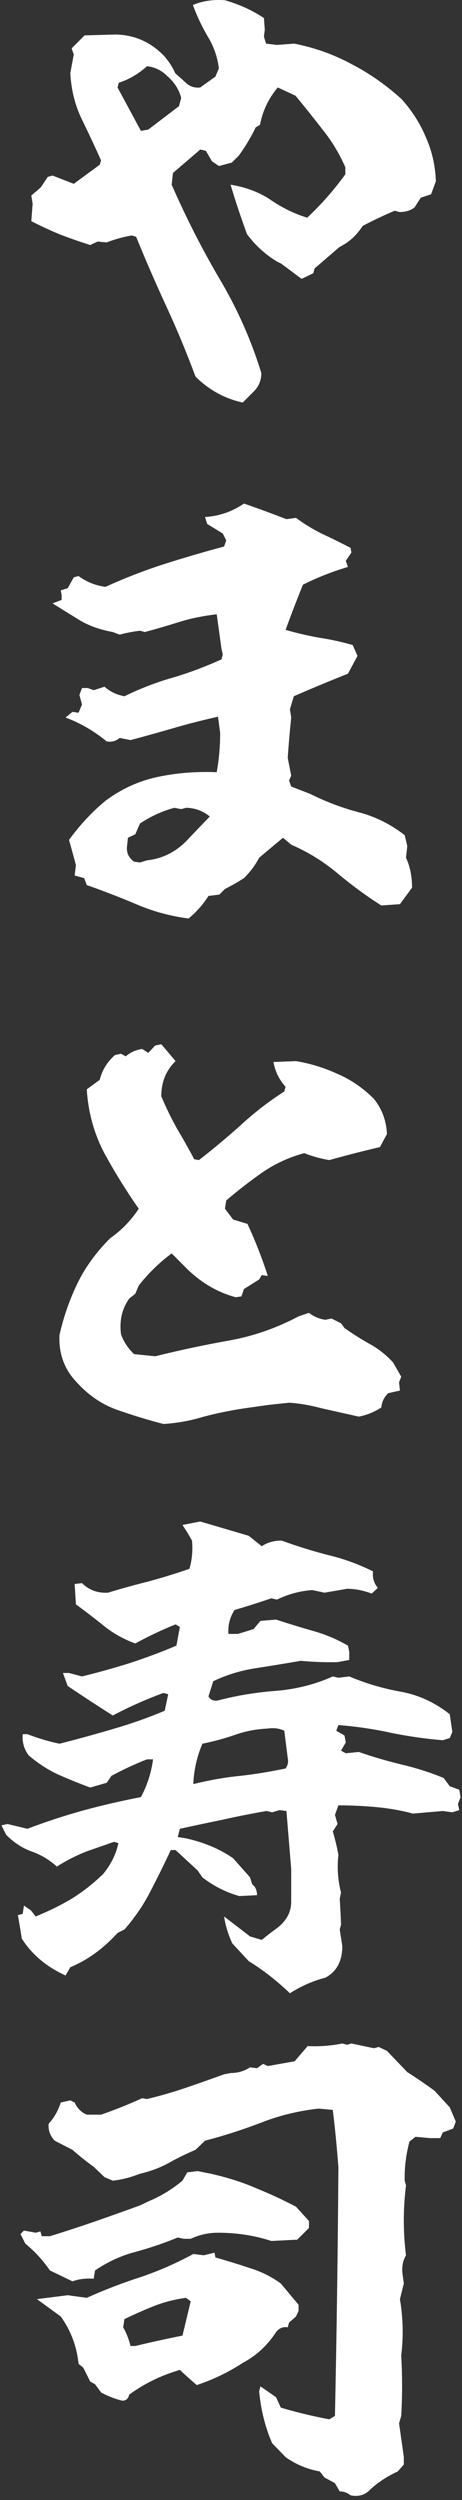
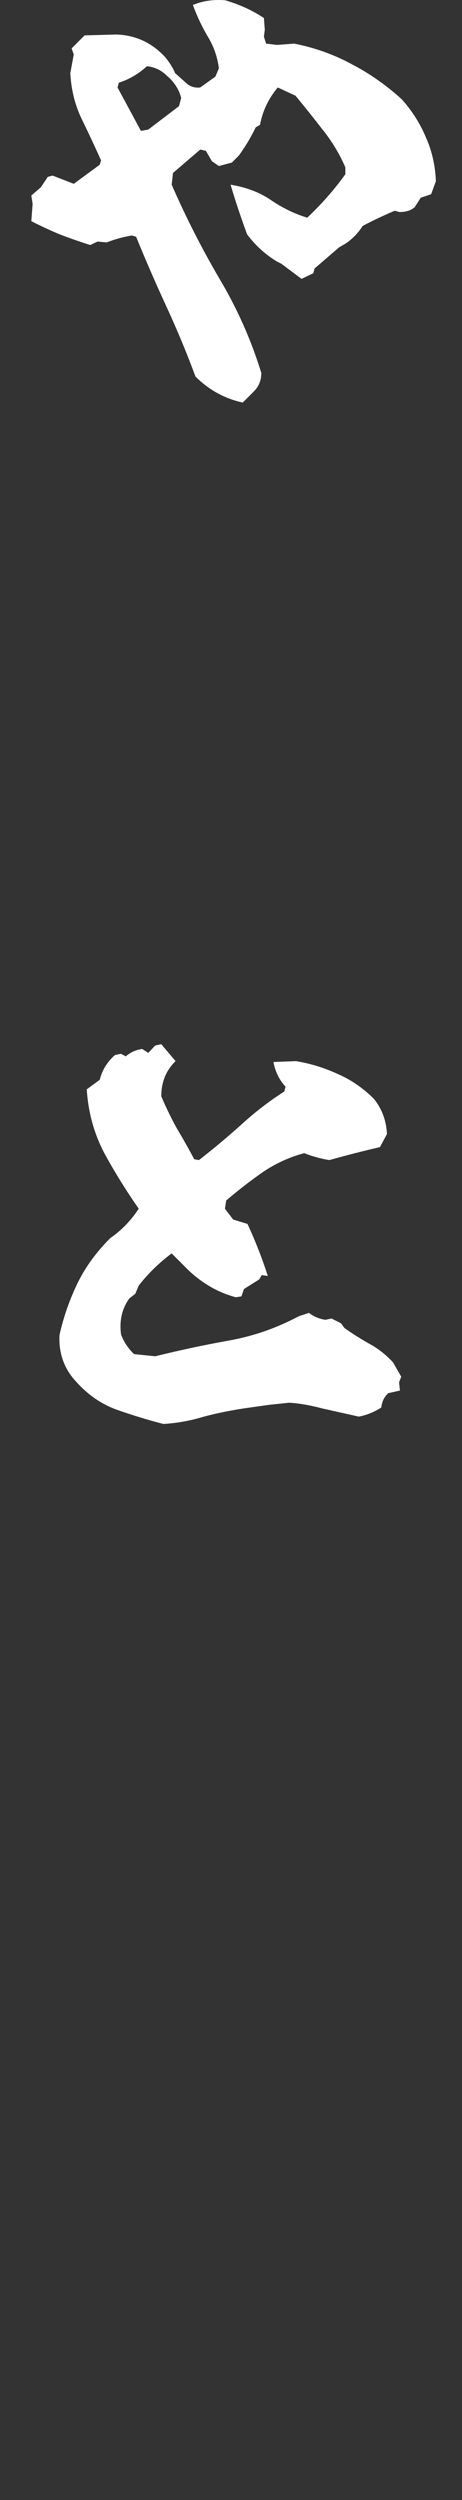
<svg xmlns="http://www.w3.org/2000/svg" width="25" height="135" viewBox="0 0 25 135" fill="none">
  <rect x="0" y="0" width="25" height="135" fill="#333333" stroke="none" />
-   <path d="M18.969 134.747C18.797 134.606 18.602 134.536 18.383 134.536L18.125 134.091L17.562 133.786L17.305 133.458C16.617 133.333 16 133.075 15.453 132.684L14.727 131.934C14.352 131.075 14.117 130.137 14.023 129.122L14.094 128.864L14.938 129.45L15.195 130.012C16.039 130.262 16.914 130.473 17.82 130.645L18.125 130.458C18.219 125.989 18.281 121.52 18.312 117.051C18.234 115.989 18.133 114.95 18.008 113.934L17.234 113.864C16.125 113.989 15.078 114.247 14.094 114.637C13.109 115.012 12.109 115.333 11.094 115.598L10.578 116.091C10.062 116.309 9.57 116.551 9.102 116.817C8.633 117.067 8.125 117.255 7.578 117.38C7.062 117.583 6.57 117.708 6.102 117.755L5.656 117.567L5.07 117.005C4.695 116.739 4.312 116.434 3.922 116.091L2.961 115.598C2.711 115.333 2.602 115.028 2.633 114.684C2.93 114.356 3.148 113.973 3.289 113.536L3.805 113.419L4.039 113.536C4.18 113.848 4.398 114.067 4.695 114.192H5.469C6.234 113.926 6.977 113.63 7.695 113.301L7.953 113.348C8.672 113.176 9.375 112.973 10.062 112.739C10.75 112.505 11.438 112.262 12.125 112.012L12.5 111.942C12.875 111.942 13.219 111.841 13.531 111.637L13.906 111.684L14.234 111.45L14.492 111.567L15.945 111.309L16.648 110.489C17.289 110.52 17.914 110.473 18.523 110.348L18.781 110.419L19.016 110.348L20.234 110.606L20.492 110.536L20.938 110.747L22.039 111.895C22.555 112.223 23.047 112.559 23.516 112.903L24.336 113.794L24.664 114.567L24.523 114.942L23.961 115.153L23.82 115.458H23.258L22.484 115.387L22.156 115.645C21.969 116.348 21.883 117.051 21.898 117.755L21.969 118.012C21.812 119.278 21.812 120.536 21.969 121.786C21.797 122.083 21.734 122.419 21.781 122.794L21.852 123.309L21.641 124.153C21.812 125.169 21.836 126.184 21.711 127.2C21.773 128.294 21.773 129.38 21.711 130.458L21.594 130.856L21.852 132.684V133.083L21.523 133.458C20.883 133.755 20.352 134.114 19.93 134.536C19.664 134.755 19.344 134.825 18.969 134.747ZM6.617 129.637C6.227 129.544 5.844 129.395 5.469 129.192L5.141 128.747L4.883 128.606L4.508 127.856L4.25 127.645C4.156 126.708 3.836 125.856 3.289 125.091L2 124.153L3.664 123.942L4.695 124.083C5.633 123.661 6.586 123.294 7.555 122.981C8.539 122.653 9.508 122.231 10.461 121.716L11.023 121.786L11.609 121.645L11.656 121.903C12.266 122.075 12.875 122.262 13.484 122.466C14.109 122.653 14.68 122.934 15.195 123.309L16.156 124.458V124.786L16.016 125.091L15.641 125.419L15.57 125.676C15.32 125.63 15.109 125.716 14.938 125.934C14.469 126.653 13.867 127.208 13.133 127.598C12.367 128.098 11.539 128.497 10.648 128.794C10.352 128.544 10.047 128.27 9.734 127.973C8.719 128.27 7.805 128.716 6.992 129.309C6.945 129.528 6.82 129.637 6.617 129.637ZM7.32 126.684C8.164 126.481 9.016 126.294 9.875 126.122L10.32 124.27L10.062 124.083C9.469 124.161 8.891 124.309 8.328 124.528C7.781 124.747 7.25 124.981 6.734 125.231L6.664 125.676C6.836 125.973 6.969 126.309 7.062 126.684H7.32ZM3.922 123.192L2.703 122.606C2.328 122.059 1.883 121.575 1.367 121.153L1.109 120.637L1.297 120.45L1.93 120.567L2.188 120.497L2.258 120.755H2.703C3.516 120.505 4.328 120.239 5.141 119.958C5.953 119.676 6.766 119.387 7.578 119.091L8.07 118.856C8.711 118.591 9.312 118.223 9.875 117.755L10.133 117.309L10.695 117.239L11.398 117.38C12.305 117.583 13.117 117.841 13.836 118.153C14.57 118.45 15.297 118.786 16.016 119.161L16.719 119.934V120.309L16.086 120.942L14.68 121.012C13.773 120.716 12.812 120.567 11.797 120.567C11.281 120.567 10.789 120.676 10.32 120.895H9.945L9.617 120.825C8.898 121.122 8.141 121.38 7.344 121.598C6.562 121.801 5.828 122.137 5.141 122.606L5.07 123.051C4.648 123.02 4.266 123.067 3.922 123.192Z" fill="white" />
-   <path d="M15.688 107.637C14.969 106.95 14.227 106.372 13.461 105.903L12.57 104.942C12.352 104.473 12.203 103.989 12.125 103.489L13.531 104.567L14.164 104.755C14.43 104.536 14.703 104.325 14.984 104.122C15.5 103.731 15.758 103.255 15.758 102.692C15.758 102.114 15.758 101.528 15.758 100.934L15.5 97.794L15.125 97.747L14.727 97.864L14.422 97.794C13.609 97.934 12.82 98.091 12.055 98.262C11.289 98.419 10.516 98.583 9.734 98.755L9.617 99.2L10.062 99.27C11.047 99.489 11.898 99.848 12.617 100.348L13.531 101.38L13.648 101.755C13.82 101.88 13.906 102.075 13.906 102.341L12.945 102.387C12.227 102.184 11.562 101.848 10.953 101.38L10.695 101.005L9.5 99.903H9.242C8.898 100.637 8.531 101.38 8.141 102.13C7.766 102.864 7.297 103.551 6.734 104.192L6.359 104.38C5.594 105.223 4.742 105.841 3.805 106.231L3.547 106.676C2.516 106.208 1.727 105.544 1.18 104.684L1.109 104.239L0.969 103.419L1.227 103.348L1.297 102.903L1.672 103.161L1.93 103.489C2.664 103.192 3.328 102.864 3.922 102.505C4.516 102.13 5.07 101.692 5.586 101.192C6.008 100.676 6.281 100.122 6.406 99.528L6.172 99.458L4.695 99.973C4.133 100.192 3.594 100.466 3.078 100.794C2.656 100.419 2.195 100.145 1.695 99.973C1.211 99.802 0.758 99.505 0.336 99.083L0.078 98.567L0.406 98.497L1.484 98.755C2.469 98.38 3.469 98.052 4.484 97.77C5.516 97.489 6.562 97.247 7.625 97.044C7.969 96.403 8.188 95.723 8.281 95.005H7.953C7.312 95.255 6.672 95.552 6.031 95.895L5.773 96.27L4.883 96.528C4.289 96.309 3.711 96.075 3.148 95.825C2.602 95.575 2.07 95.231 1.555 94.794C1.305 94.466 1.195 94.083 1.227 93.645H1.484C2.047 93.864 2.625 94.036 3.219 94.161C4.203 93.911 5.172 93.645 6.125 93.364C7.094 93.083 8.023 92.755 8.914 92.38L9.102 91.489L8.844 91.419C7.906 91.762 6.992 92.169 6.102 92.637C5.289 92.122 4.477 91.591 3.664 91.044L3.406 90.341H3.734L4.438 90.528C5.328 90.309 6.195 90.067 7.039 89.802C7.898 89.52 8.734 89.208 9.547 88.864L9.734 87.856L9.5 87.716C8.766 88.012 8.039 88.356 7.32 88.747C6.711 88.528 6.148 88.216 5.633 87.809C5.133 87.403 4.625 87.012 4.109 86.637L4.039 85.536L4.438 85.489C4.812 85.864 5.281 86.036 5.844 86.005C6.562 85.786 7.297 85.583 8.047 85.395C8.797 85.192 9.531 84.966 10.25 84.716C10.391 84.247 10.438 83.739 10.391 83.192L10.133 82.747L9.875 82.348L10.836 82.161L13.461 82.934L14.164 83.497C14.461 83.294 14.82 83.192 15.242 83.192C16.055 83.489 16.883 83.747 17.727 83.966C18.586 84.169 19.406 84.466 20.188 84.856C20.141 85.184 20.227 85.481 20.445 85.747L20.117 86.052C19.648 85.88 19.203 85.794 18.781 85.794L17.562 86.005L16.906 85.864C16.234 85.911 15.594 86.083 14.984 86.38L14.68 86.309C14.039 86.528 13.375 86.739 12.688 86.942C12.438 87.333 12.328 87.762 12.359 88.231H12.875L13.719 87.973L14.094 87.528L14.938 87.458C15.609 87.677 16.273 87.88 16.93 88.067C17.602 88.255 18.234 88.52 18.828 88.864L18.898 89.192V89.637L18.266 89.755C17.609 89.77 16.945 89.747 16.273 89.684C15.461 89.825 14.648 89.958 13.836 90.083C13.023 90.208 12.258 90.442 11.539 90.786L11.281 91.606C11.406 91.825 11.617 91.887 11.914 91.794C12.898 91.544 13.922 91.38 14.984 91.302C16.062 91.208 17.07 90.95 18.008 90.528L18.312 90.598L18.898 90.528C19.789 90.903 20.711 91.177 21.664 91.348C22.633 91.52 23.523 91.927 24.336 92.567L24.477 93.528L24.336 93.856L23.961 93.973C23.023 93.895 22.094 93.762 21.172 93.575C20.25 93.372 19.297 93.231 18.312 93.153L18.195 93.458L18.641 93.716L18.711 94.091L18.453 94.536L18.711 94.677L19.414 94.606C20.18 94.872 20.953 95.098 21.734 95.286C22.531 95.473 23.289 95.716 24.008 96.012L24.336 96.458L24.852 96.645L24.922 97.044L24.781 97.419L24.852 97.747L24.477 97.864L23.961 97.794L22.344 97.934C21.703 97.762 21.039 97.645 20.352 97.583C19.68 97.52 19 97.489 18.312 97.489L18.125 98.005L18.266 98.497L18.008 98.895C18.133 99.317 18.234 99.739 18.312 100.161C18.234 100.848 18.281 101.528 18.453 102.2L18.383 102.528C18.414 102.997 18.438 103.466 18.453 103.934L18.383 104.192L18.523 105.083C18.523 105.895 18.219 106.466 17.609 106.794C16.938 106.966 16.297 107.247 15.688 107.637ZM15.453 95.497C15.578 95.325 15.617 95.137 15.57 94.934L15.383 93.458C15.117 93.333 14.82 93.294 14.492 93.341C13.852 93.372 13.25 93.489 12.688 93.692C12.141 93.88 11.562 94.036 10.953 94.161C10.656 94.848 10.492 95.575 10.461 96.341C11.352 96.122 12.203 95.973 13.016 95.895C13.828 95.802 14.641 95.669 15.453 95.497Z" fill="white" />
  <path d="M8.844 76.895C8 76.677 7.156 76.419 6.313 76.122C5.484 75.825 4.75 75.317 4.109 74.598C3.469 73.911 3.172 73.075 3.219 72.091C3.438 71.122 3.758 70.2 4.18 69.325C4.602 68.45 5.195 67.63 5.961 66.864C6.57 66.442 7.086 65.911 7.508 65.27C6.82 64.286 6.195 63.278 5.633 62.247C5.086 61.2 4.773 60.059 4.695 58.825L5.398 58.309C5.523 57.794 5.797 57.348 6.219 56.973L6.547 56.903L6.805 57.044C7.055 56.825 7.352 56.692 7.695 56.645L8.023 56.856L8.398 56.458L8.727 56.387L9.5 57.301C8.984 57.801 8.727 58.434 8.727 59.2C8.977 59.794 9.258 60.372 9.57 60.934C9.898 61.481 10.211 62.036 10.508 62.598L10.766 62.645C11.531 62.051 12.289 61.419 13.039 60.747C13.789 60.059 14.57 59.458 15.383 58.942L15.453 58.684C15.109 58.309 14.891 57.864 14.797 57.348C15.203 57.333 15.609 57.317 16.016 57.301C16.781 57.426 17.523 57.653 18.242 57.981C18.977 58.294 19.641 58.747 20.234 59.34C20.672 59.887 20.906 60.52 20.938 61.239L20.562 61.942C19.625 62.161 18.711 62.395 17.82 62.645C17.352 62.567 16.898 62.442 16.461 62.27C15.649 62.489 14.899 62.833 14.211 63.301C13.539 63.77 12.883 64.278 12.242 64.825L12.172 65.27L12.617 65.856L13.391 66.091C13.812 66.997 14.18 67.934 14.492 68.903L14.164 68.856L14.024 69.091L13.203 69.606L13.062 70.005L12.758 70.052C11.82 69.802 10.969 69.317 10.203 68.598L9.289 67.684C8.617 68.184 8.023 68.762 7.508 69.419L7.32 69.864L6.992 70.122C6.602 70.669 6.453 71.309 6.547 72.044C6.672 72.419 6.906 72.778 7.25 73.122L8.398 73.239C9.727 72.911 11.047 72.63 12.359 72.395C13.688 72.161 14.953 71.723 16.156 71.083L16.719 70.895C16.984 71.098 17.281 71.223 17.609 71.27L17.938 71.2L18.453 71.458L18.641 71.716C19.062 72.012 19.508 72.294 19.977 72.559C20.445 72.809 20.875 73.145 21.266 73.567L21.711 74.341L21.594 74.645L21.641 75.091L21.008 75.231C20.789 75.434 20.664 75.692 20.633 76.005C20.242 76.255 19.836 76.419 19.414 76.497L17.422 76.052C16.781 75.88 16.188 75.778 15.641 75.747L14.539 75.864L13.203 76.052C12.391 76.177 11.641 76.333 10.953 76.52C10.281 76.723 9.578 76.848 8.844 76.895Z" fill="white" />
-   <path d="M10.203 49.598C9.219 49.473 8.273 49.215 7.367 48.825C6.477 48.45 5.586 48.106 4.695 47.794L4.555 47.419L4.039 47.278L4.109 46.715C3.984 46.247 3.859 45.794 3.734 45.356C4.328 44.544 4.984 43.84 5.703 43.247C6.562 42.606 7.5 42.176 8.516 41.958C9.547 41.739 10.617 41.653 11.727 41.7C11.852 41.012 11.914 40.309 11.914 39.59L11.797 38.7C10.906 38.903 10.086 39.114 9.336 39.333C8.586 39.551 7.828 39.762 7.062 39.965L6.477 39.848C6.273 40.02 6.039 40.083 5.773 40.036C5.086 39.473 4.344 39.044 3.547 38.747L3.922 38.442L4.25 38.489L4.438 38.044L4.297 37.528L4.438 37.153H4.742L5.07 37.27L5.656 37.083C5.953 37.348 6.312 37.52 6.734 37.598C7.594 37.176 8.469 36.84 9.359 36.59C10.25 36.325 11.125 35.997 11.984 35.606L12.055 35.348L11.984 35.02L11.727 33.169C10.961 33.262 10.281 33.403 9.688 33.59C9.094 33.778 8.477 33.958 7.836 34.13L7.578 34.059C7.188 34.106 6.82 34.176 6.477 34.27L6.102 34.13C5.414 34.005 4.82 33.794 4.32 33.497C3.836 33.2 3.344 32.895 2.844 32.583L3.336 32.395V32.137L3.289 31.88L3.664 31.762L3.992 31.177L4.25 31.106C4.672 31.419 5.156 31.614 5.703 31.692C6.734 31.223 7.781 30.817 8.844 30.473C9.922 30.13 11.016 29.809 12.125 29.512L12.242 29.184L12.055 28.809L11.211 28.294L11.094 27.919C11.859 27.872 12.562 27.63 13.203 27.192C13.969 27.458 14.734 27.739 15.5 28.036L16.016 27.965C16.484 28.309 16.961 28.598 17.445 28.833C17.945 29.067 18.453 29.317 18.969 29.583L19.016 29.84L18.711 30.286L18.828 30.614C17.984 30.864 17.172 31.184 16.391 31.575C16.062 32.387 15.75 33.2 15.453 34.012C16.047 34.184 16.648 34.325 17.258 34.434C17.883 34.528 18.492 34.661 19.086 34.833L19.344 35.419L18.828 36.38C17.844 36.77 16.867 37.176 15.898 37.598L15.688 38.301L15.758 38.747C15.68 39.481 15.617 40.208 15.57 40.926L15.758 41.887L15.641 42.145L15.758 42.473L16.789 42.872C17.633 43.294 18.5 43.622 19.391 43.856C20.297 44.09 21.133 44.505 21.898 45.098L22.039 45.684L21.969 46.317C22.188 46.786 22.297 47.325 22.297 47.934L21.641 48.825L20.633 48.895C19.82 48.38 19.031 47.801 18.266 47.161C17.5 46.52 16.664 46.005 15.758 45.614L15.312 45.239L14.023 46.317C13.82 46.708 13.547 47.075 13.203 47.419C12.859 47.637 12.516 47.833 12.172 48.005L11.867 48.309L11.281 48.38C10.984 48.848 10.625 49.255 10.203 49.598ZM7.953 46.458C8.844 46.364 9.609 45.958 10.25 45.239L11.352 44.09C10.961 43.778 10.531 43.622 10.062 43.622L9.805 43.692L9.43 43.622C8.789 43.794 8.172 44.075 7.578 44.465L7.32 45.051L6.922 45.239L6.875 45.684C6.828 46.028 6.953 46.309 7.25 46.528L7.578 46.575L7.953 46.458Z" fill="white" />
  <path d="M13.133 21.739C12.148 21.52 11.297 21.052 10.578 20.333C10.109 19.067 9.586 17.809 9.008 16.559C8.43 15.309 7.883 14.052 7.367 12.786L7.133 12.716C6.664 12.794 6.211 12.919 5.773 13.091L5.281 13.044L4.883 13.231C4.336 13.059 3.797 12.872 3.266 12.669C2.734 12.45 2.211 12.208 1.695 11.942L1.766 11.005L1.695 10.559L2.211 10.114L2.586 9.551L2.844 9.481L3.992 9.926L5.398 8.895L5.469 8.661C5.125 7.895 4.773 7.145 4.414 6.411C4.055 5.661 3.852 4.841 3.805 3.95L3.992 2.942L3.875 2.614L4.578 1.911L6.289 1.864C7.32 1.895 8.195 2.294 8.914 3.059C9.164 3.356 9.352 3.653 9.477 3.95L10.133 4.536C10.336 4.692 10.57 4.755 10.836 4.723L11.656 4.137L11.844 3.692C11.766 3.067 11.562 2.489 11.234 1.958C10.922 1.426 10.656 0.864 10.438 0.27C10.953 0.051 11.531 -0.034 12.172 0.012C12.938 0.231 13.641 0.551 14.281 0.973L14.328 1.606L14.281 1.981L14.398 2.356L14.984 2.426L15.922 2.356C17.031 2.575 18.062 2.942 19.016 3.458C19.984 3.958 20.891 4.591 21.734 5.356C22.297 5.981 22.734 6.669 23.047 7.419C23.375 8.153 23.555 8.942 23.586 9.786L23.328 10.489L22.766 10.677L22.438 11.192C22.234 11.364 21.961 11.45 21.617 11.45L21.359 11.38C20.766 11.63 20.188 11.903 19.625 12.2C19.375 12.591 19.062 12.911 18.688 13.161L18.359 13.348L17.023 14.497L16.953 14.755L16.32 15.059L15.219 14.239L14.984 14.122C14.344 13.731 13.805 13.239 13.367 12.645C13.039 11.755 12.742 10.864 12.477 9.973C13.336 10.114 14.07 10.395 14.68 10.817C15.305 11.239 15.953 11.552 16.625 11.755C17.391 11.036 18.078 10.255 18.688 9.411V9.036C18.375 8.317 17.977 7.653 17.492 7.044C17.008 6.419 16.508 5.794 15.992 5.169L15.031 4.723C14.531 5.317 14.211 5.989 14.07 6.739L13.836 6.88C13.57 7.426 13.266 7.934 12.922 8.403L12.547 8.778L11.844 8.966L11.469 8.708L11.141 8.145L10.836 8.075L9.359 9.341L9.289 9.973C10.055 11.723 10.914 13.411 11.867 15.036C12.836 16.661 13.594 18.364 14.141 20.145C14.141 20.52 14.016 20.84 13.766 21.106L13.133 21.739ZM8.023 6.997L9.688 5.731L9.805 5.286C9.68 4.817 9.422 4.419 9.031 4.091C8.734 3.794 8.375 3.622 7.953 3.575C7.484 3.997 6.977 4.294 6.43 4.466L6.359 4.723L7.625 7.067L8.023 6.997Z" fill="white" />
</svg>